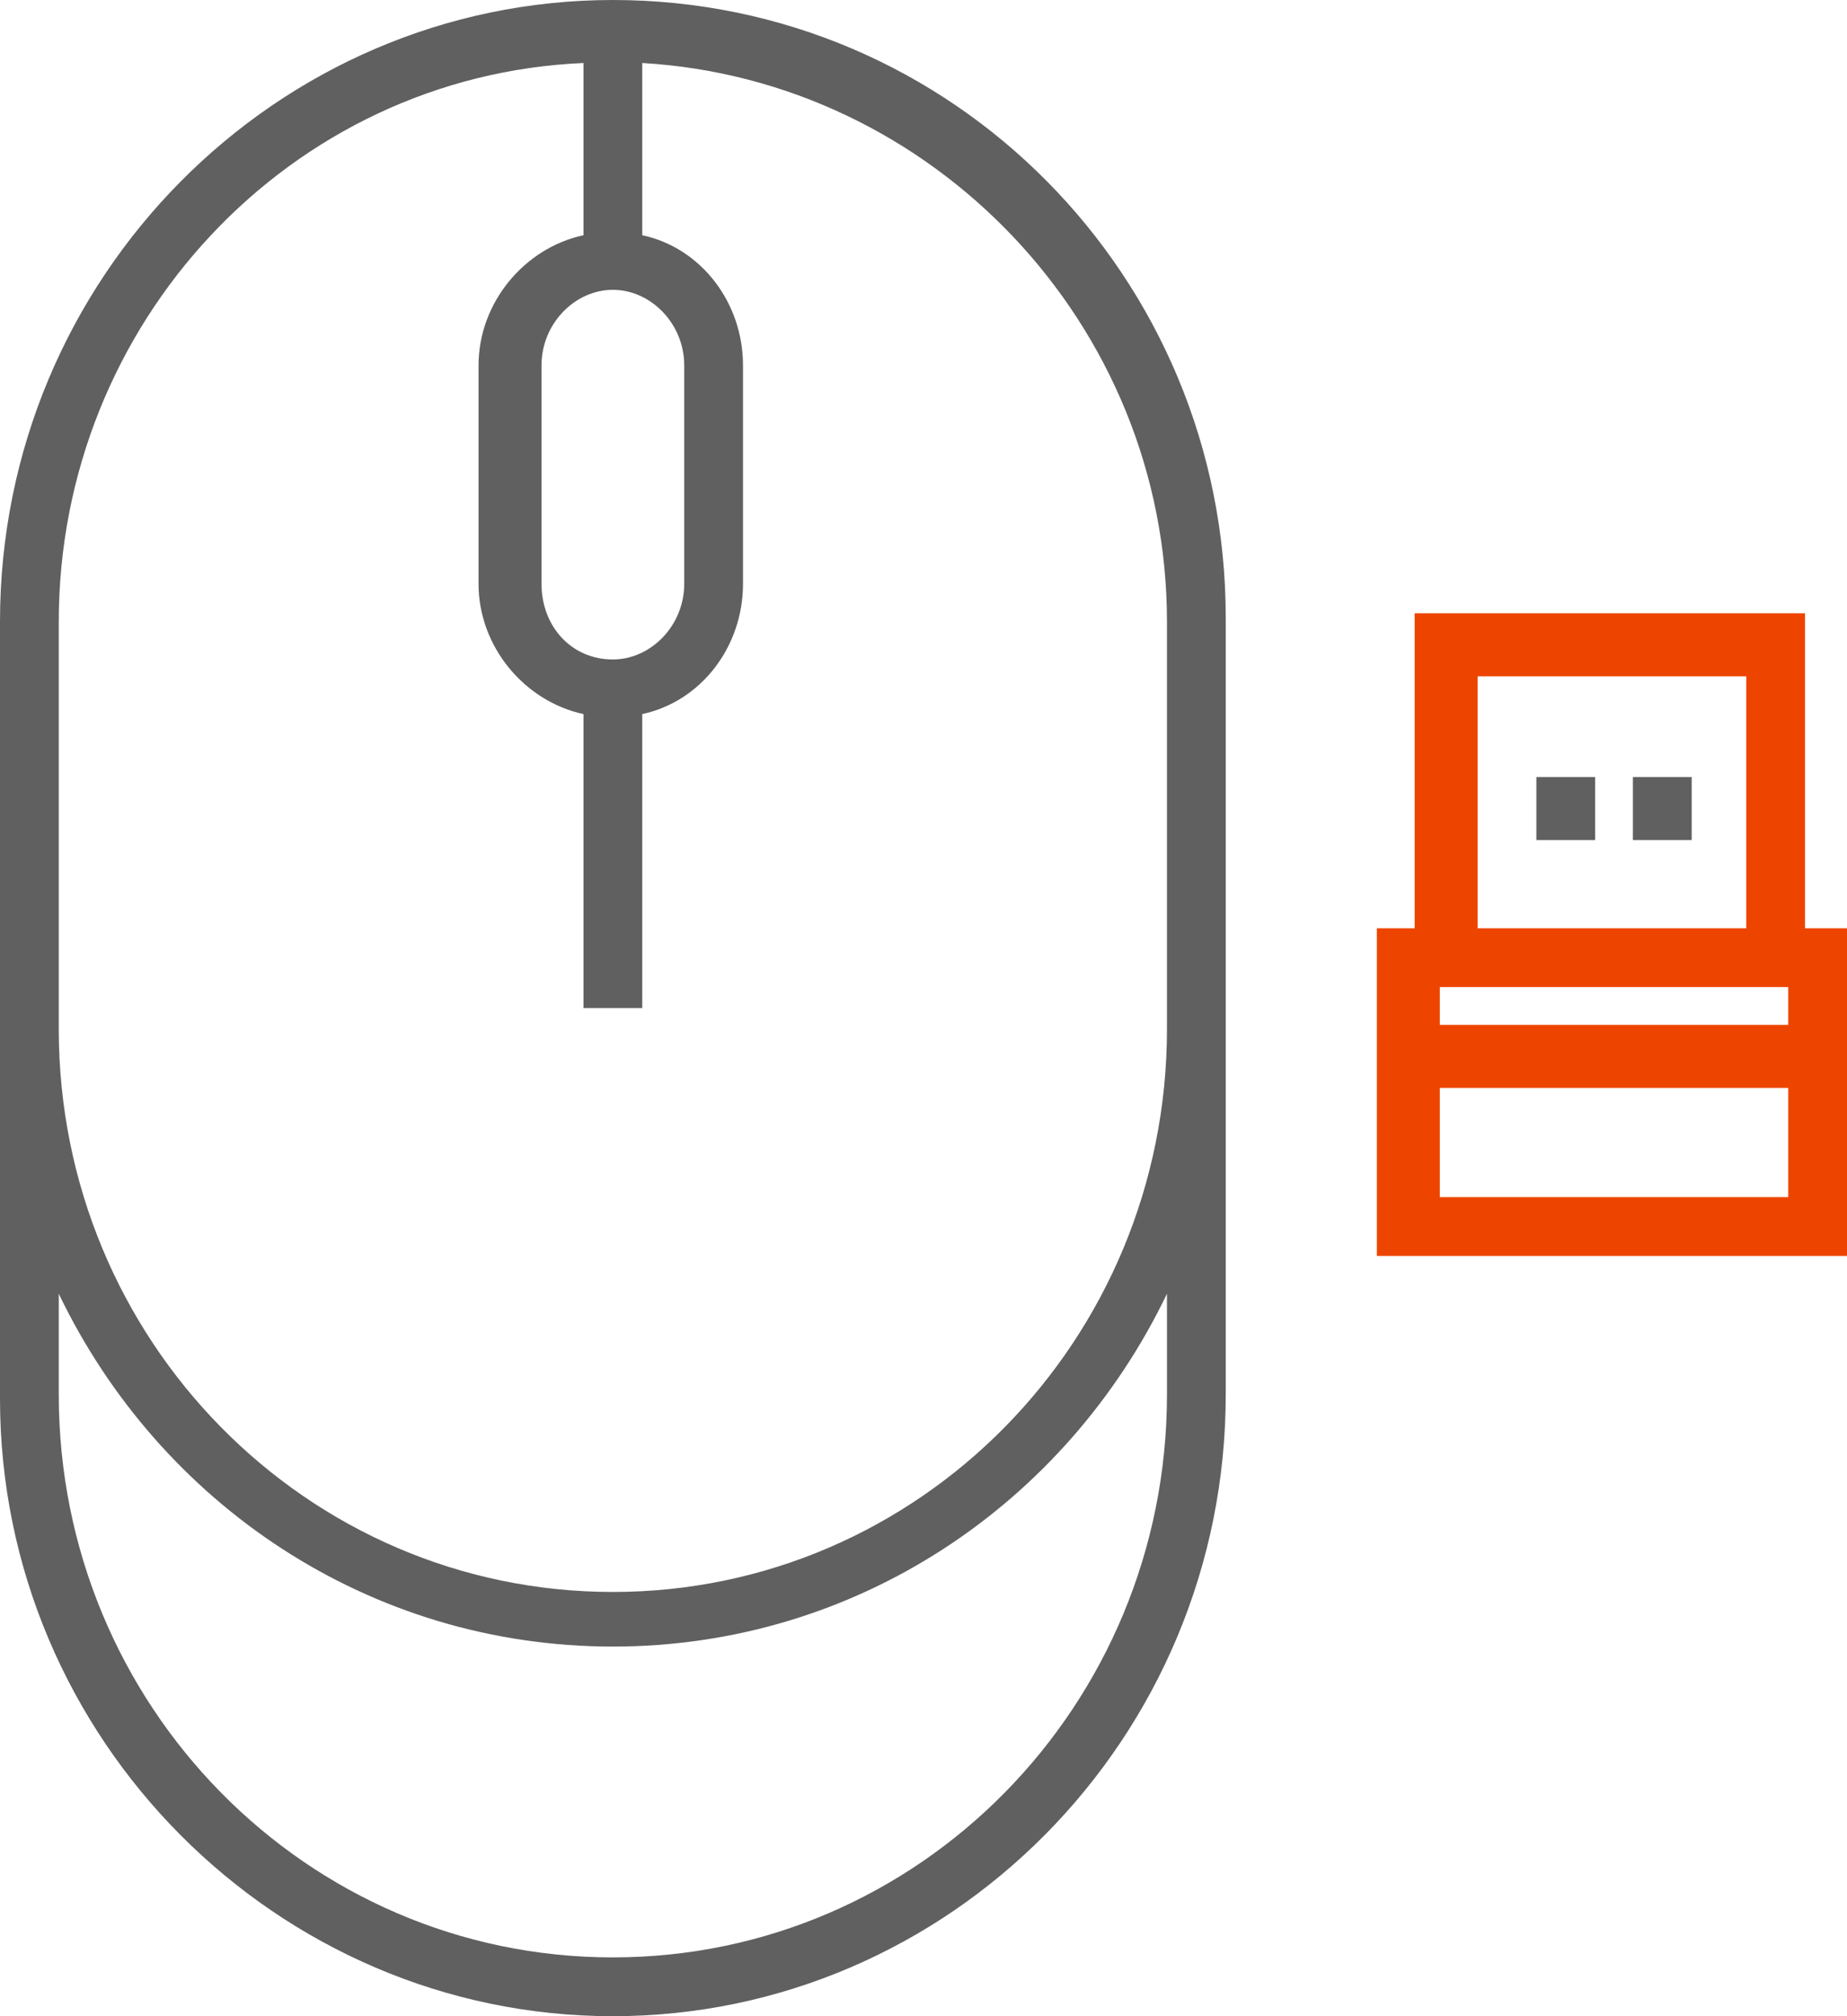
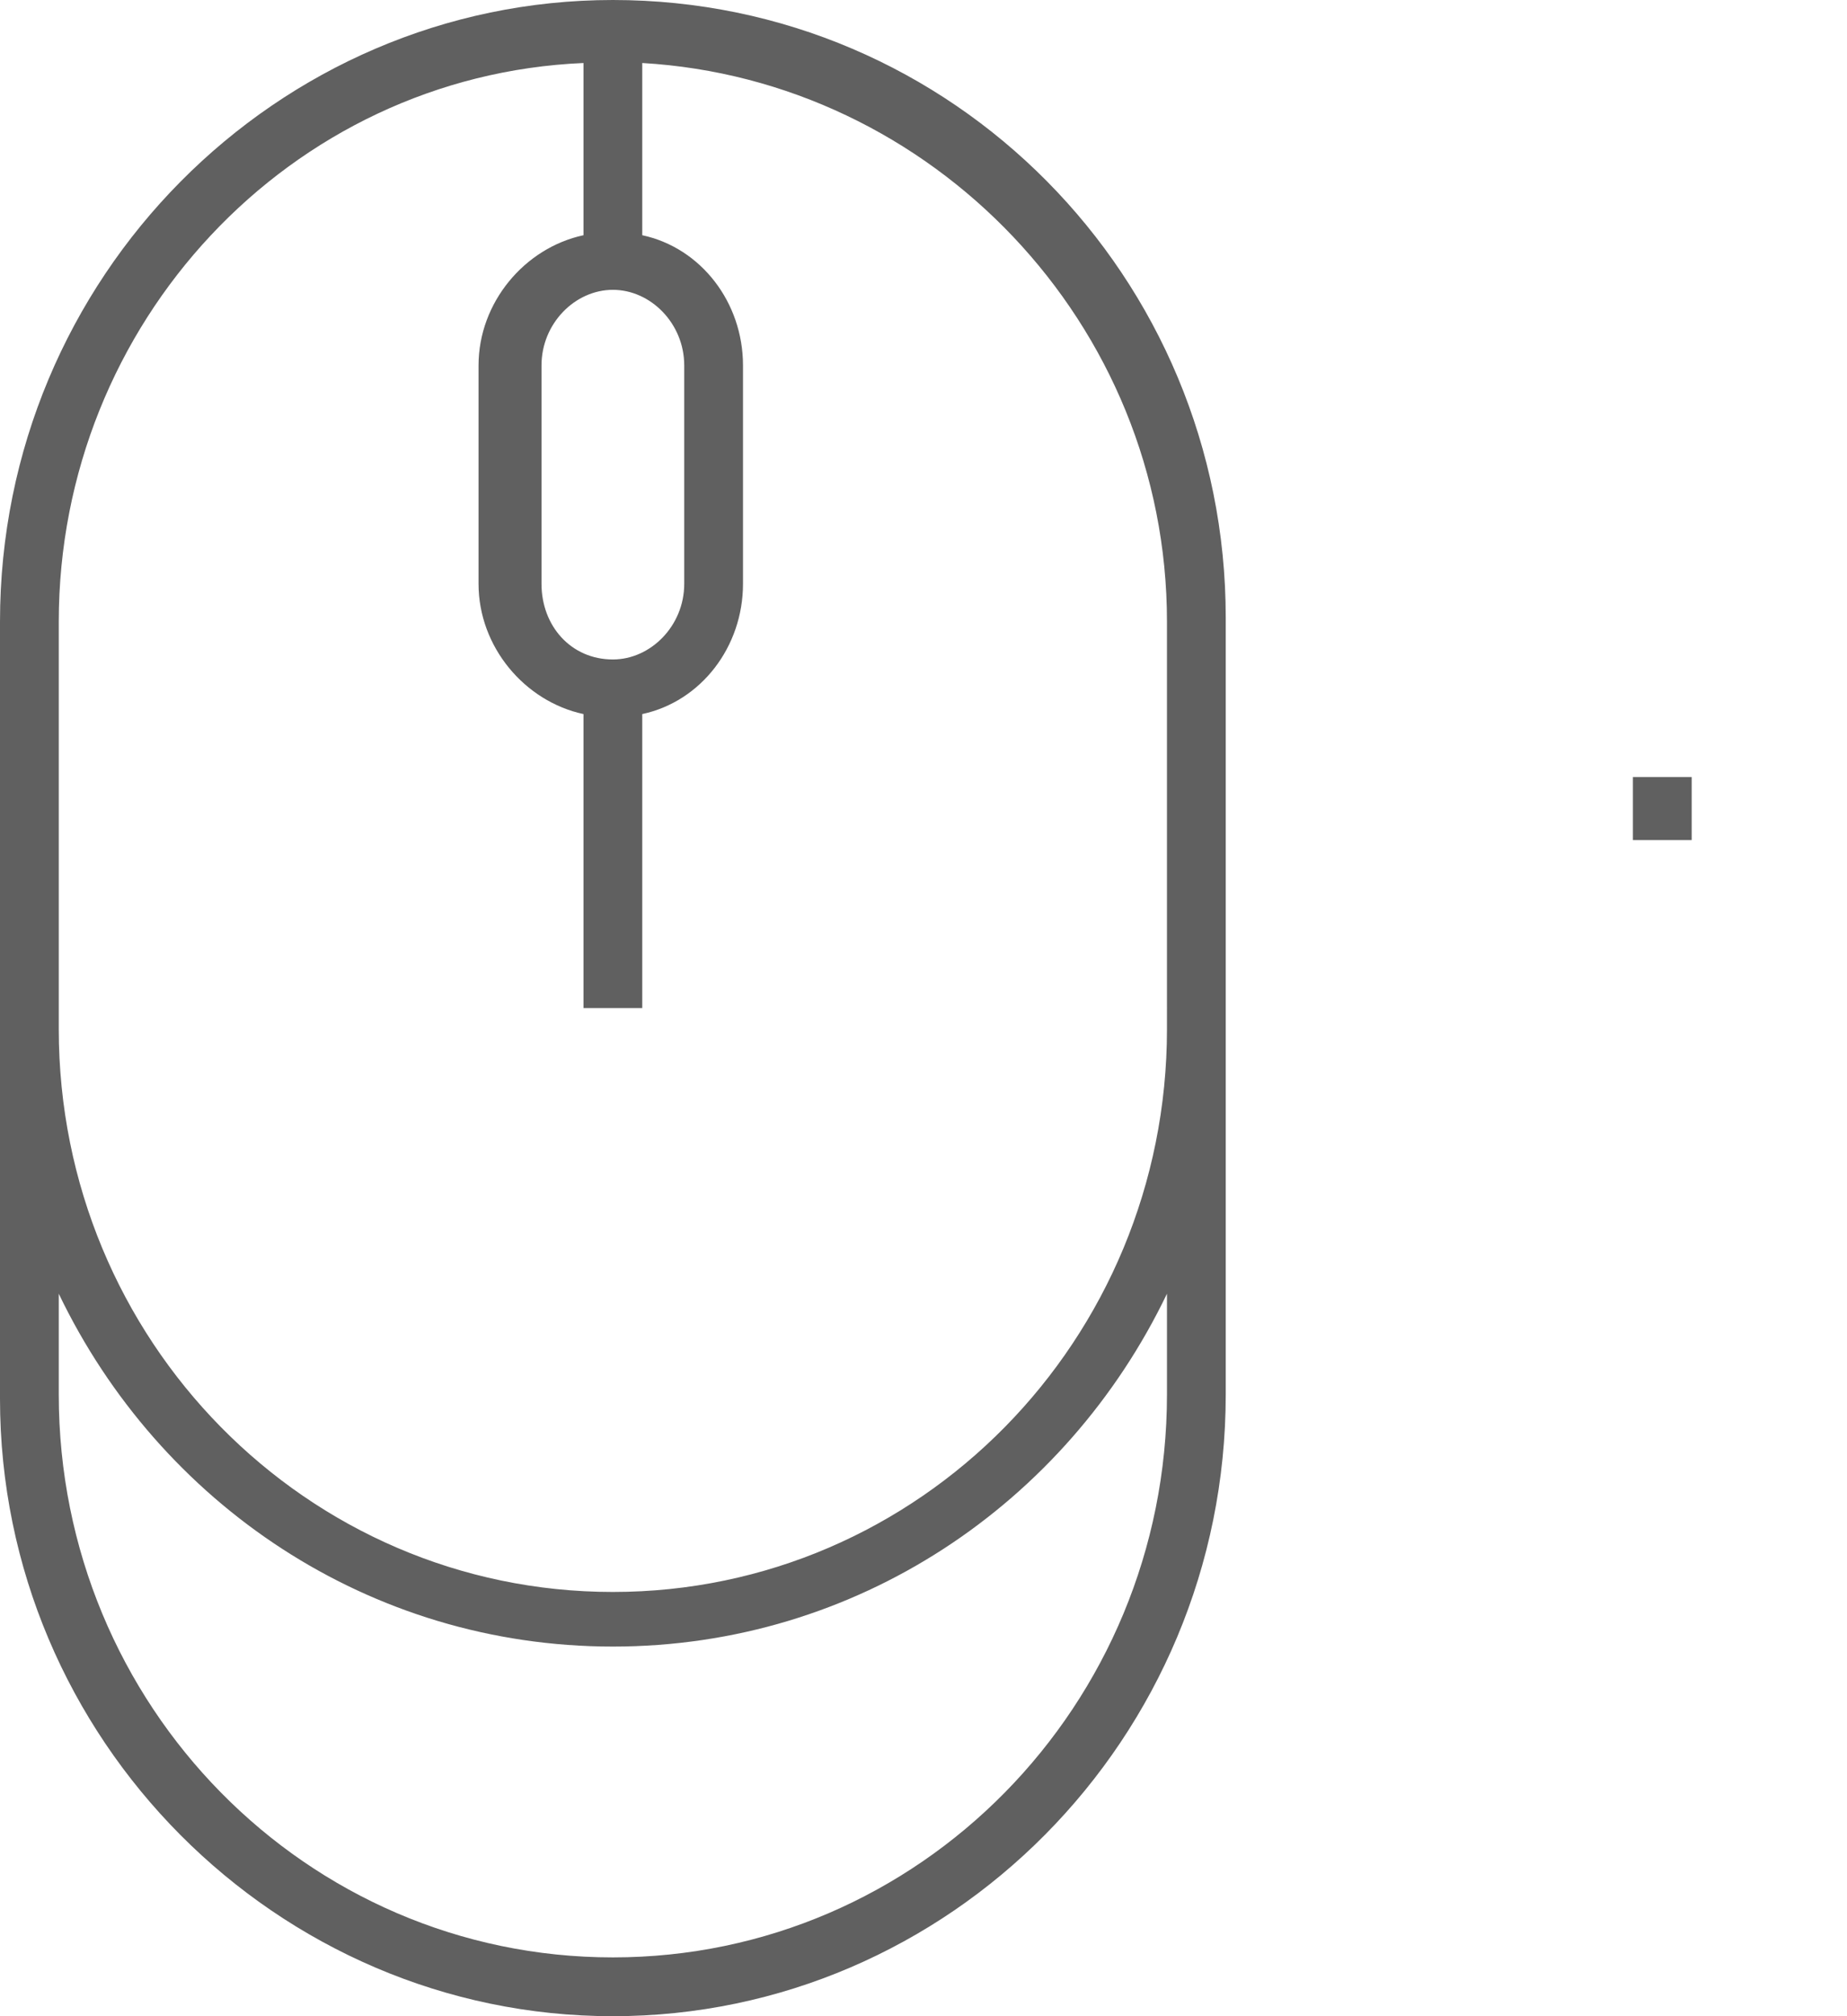
<svg xmlns="http://www.w3.org/2000/svg" version="1.1" id="Слой_1" x="0px" y="0px" width="44px" height="48px" viewBox="0 0 44 48" style="enable-background:new 0 0 44 48;" xml:space="preserve">
  <style type="text/css">
	.st0{fill:none;}
	.st1{fill:#606060;}
	.st2{fill:#ED4500;}
</style>
  <g>
-     <path class="st0" d="M41.6,16.1h-6.4v6h6.4V16.1z M38,20h-1.4v-1.5H38V20z M40.3,20h-1.4v-1.5h1.4V20z" />
-     <path class="st0" d="M15.3,1.5v4.1c1.4,0.3,2.4,1.6,2.4,3.1v5.2c0,1.5-1,2.8-2.4,3.1v7h-1.4v-7c-1.4-0.3-2.5-1.6-2.5-3.1V8.7   c0-1.5,1.1-2.8,2.5-3.1V1.5C7,1.8,1.4,7.7,1.4,14.8v9.7c0,7.4,5.9,13.4,13.2,13.4c7.3,0,13.2-6,13.2-13.4v-9.7   C27.8,7.7,22.3,1.8,15.3,1.5z" />
+     <path class="st0" d="M15.3,1.5v4.1c1.4,0.3,2.4,1.6,2.4,3.1v5.2c0,1.5-1,2.8-2.4,3.1v7h-1.4v-7c-1.4-0.3-2.5-1.6-2.5-3.1V8.7   c0-1.5,1.1-2.8,2.5-3.1V1.5C7,1.8,1.4,7.7,1.4,14.8v9.7c0,7.4,5.9,13.4,13.2,13.4v-9.7   C27.8,7.7,22.3,1.8,15.3,1.5z" />
    <path class="st0" d="M12.8,8.7v5.2c0,1,0.8,1.8,1.7,1.8c1,0,1.7-0.8,1.7-1.8V8.7c0-1-0.8-1.8-1.7-1.8C13.6,6.9,12.8,7.7,12.8,8.7z" />
-     <path class="st0" d="M14.6,39.2c-5.8,0-10.8-3.4-13.2-8.4v2.4c0,7.4,5.9,13.4,13.2,13.4c7.3,0,13.2-6,13.2-13.4v-2.4   C25.4,35.8,20.4,39.2,14.6,39.2z" />
    <rect x="34.3" y="23.6" class="st0" width="8.3" height="0.9" />
    <polygon class="st0" points="34.3,26.7 34.3,28.5 42.6,28.5 42.6,26.7 42.6,25.9 34.3,25.9  " />
    <path class="st1" d="M14.6,0C6.6,0,0,6.6,0,14.8v9.7v8.8C0,41.4,6.6,48,14.6,48s14.6-6.6,14.6-14.8v-8.8v-9.7   C29.2,6.6,22.7,0,14.6,0z M16.3,8.7v5.2c0,1-0.8,1.8-1.7,1.8c-1,0-1.7-0.8-1.7-1.8V8.7c0-1,0.8-1.8,1.7-1.8   C15.5,6.9,16.3,7.7,16.3,8.7z M27.8,33.2c0,7.4-5.9,13.4-13.2,13.4c-7.3,0-13.2-6-13.2-13.4v-2.4c2.4,5,7.4,8.4,13.2,8.4   c5.8,0,10.8-3.4,13.2-8.4V33.2z M27.8,24.5c0,7.4-5.9,13.4-13.2,13.4c-7.3,0-13.2-6-13.2-13.4v-9.7c0-7.1,5.5-13,12.5-13.3v4.1   c-1.4,0.3-2.5,1.6-2.5,3.1v5.2c0,1.5,1.1,2.8,2.5,3.1v7h1.4v-7c1.4-0.3,2.4-1.6,2.4-3.1V8.7c0-1.5-1-2.8-2.4-3.1V1.5   c6.9,0.4,12.5,6.2,12.5,13.3V24.5z" />
-     <path class="st2" d="M43,22.1v-7.5h-9.3v7.5h-0.9v7.8H44v-7.8H43z M35.2,16.1h6.4v6h-6.4V16.1z M42.6,26.7v1.8h-8.3v-1.8v-0.8h8.3   V26.7z M42.6,24.4h-8.3v-0.9h8.3V24.4z" />
-     <rect x="36.6" y="18.5" class="st1" width="1.4" height="1.5" />
    <rect x="38.9" y="18.5" class="st1" width="1.4" height="1.5" />
  </g>
</svg>